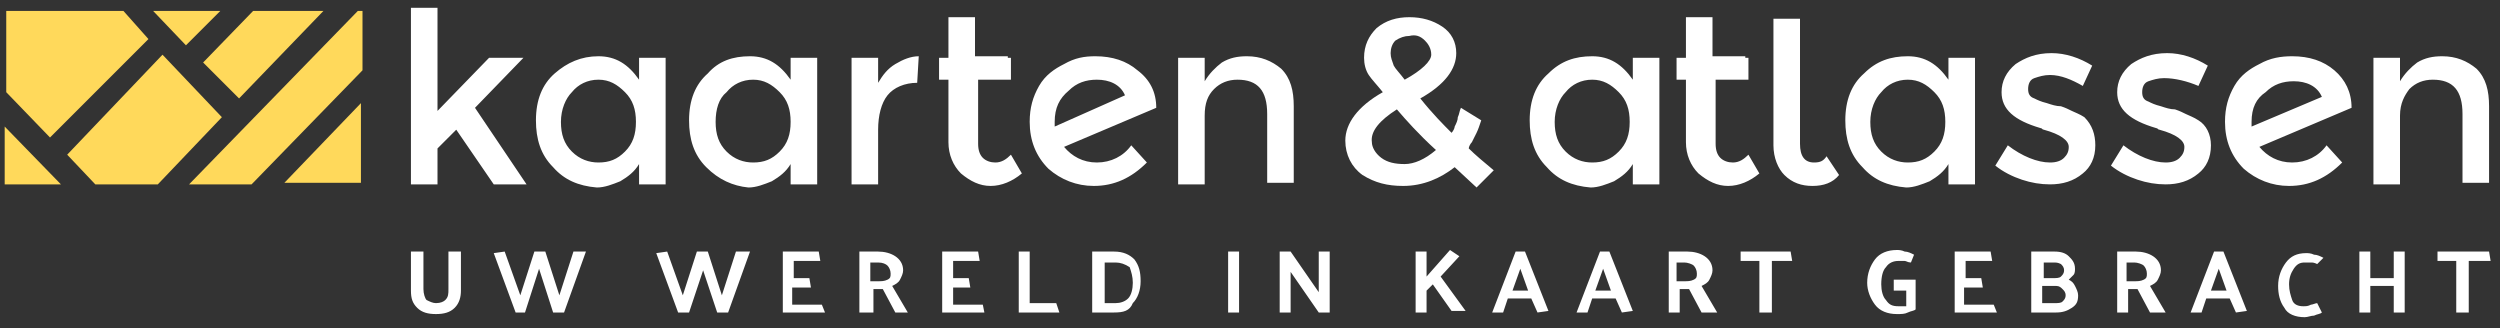
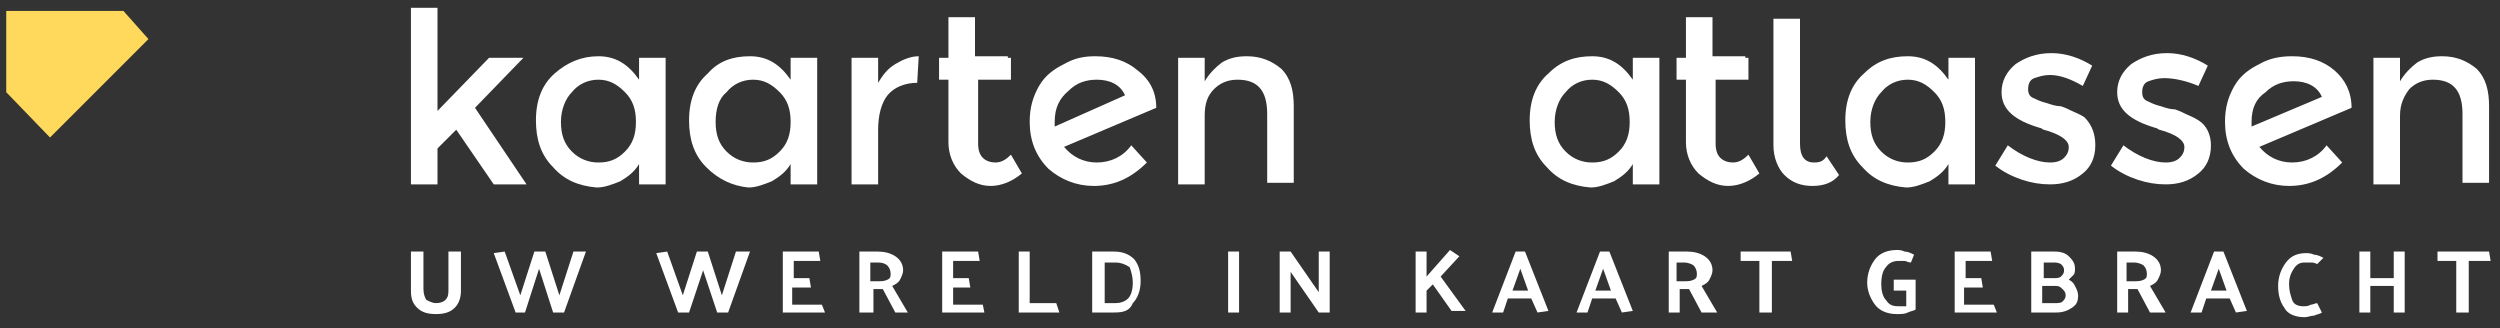
<svg xmlns="http://www.w3.org/2000/svg" width="160" height="21">
  <rect width="100%" height="100%" fill="#333333" stroke="none" />
  <g fill="none" fill-rule="evenodd">
-     <path d="M.4.7h22.8v11.1H.4z" />
    <g fill-rule="nonzero">
      <g fill="#FFF">
        <path d="M28 11.8h-1.7V.5H28v6.6l3.3-3.4h2.2l-3.1 3.2 3.3 4.9h-2.1l-2.4-3.5L28 9.5zM35.4 10.7c-.8-.8-1.1-1.8-1.1-3 0-1.3.4-2.3 1.2-3 .8-.7 1.7-1.1 2.8-1.1 1.1 0 1.9.5 2.6 1.5V3.7h1.7v8.1h-1.7v-1.3c-.3.5-.7.8-1.2 1.1-.5.2-1 .4-1.5.4-1.2-.1-2.1-.5-2.8-1.3zm.5-2.9c0 .8.2 1.4.7 1.9.5.5 1.1.7 1.7.7.7 0 1.2-.2 1.7-.7.5-.5.7-1.1.7-1.9 0-.8-.2-1.4-.7-1.9-.5-.5-1-.8-1.7-.8s-1.3.3-1.7.8c-.4.4-.7 1.1-.7 1.9zM45.2 10.7c-.8-.8-1.1-1.8-1.1-3 0-1.3.4-2.3 1.2-3 .7-.8 1.6-1.1 2.7-1.1s1.9.5 2.6 1.5V3.7h1.7v8.1h-1.7v-1.3c-.3.5-.7.8-1.2 1.1-.5.2-1 .4-1.5.4-1-.1-1.9-.5-2.7-1.3zm.6-2.9c0 .8.2 1.4.7 1.9.5.5 1.1.7 1.7.7.7 0 1.2-.2 1.7-.7.5-.5.7-1.1.7-1.9 0-.8-.2-1.4-.7-1.9-.5-.5-1-.8-1.7-.8s-1.3.3-1.7.8c-.5.4-.7 1.1-.7 1.9zM58.7 5.3c-.8 0-1.5.3-1.9.8-.4.5-.6 1.3-.6 2.2v3.5h-1.7V3.7h1.7v1.6c.3-.5.6-.9 1.1-1.2.5-.3 1-.5 1.5-.5l-.1 1.7zM62.6 5.1v4.1c0 .4.1.7.3.9.2.2.5.3.8.3.4 0 .7-.2 1-.5l.7 1.2c-.6.5-1.3.8-2 .8s-1.3-.3-1.9-.8c-.5-.5-.8-1.2-.8-2v-8h1.7v2.5h2.1V5h-1.9v.1zM70.1 3.6c1.1 0 2 .3 2.7.9.8.6 1.2 1.4 1.2 2.4l-5.9 2.5c.5.6 1.2 1 2.1 1 .9 0 1.7-.4 2.2-1.1l1 1.1c-1 1-2.1 1.5-3.4 1.5-1.1 0-2.1-.4-2.9-1.1-.8-.8-1.2-1.8-1.2-3 0-.9.2-1.6.6-2.3.4-.7 1-1.1 1.6-1.4.7-.4 1.3-.5 2-.5zm-2.6 4.2v.3l4.5-2c-.3-.7-1-1-1.8-1-.7 0-1.3.2-1.8.7-.6.5-.9 1.1-.9 2zM77.1 7.4v4.4h-1.7V3.7h1.7v1.5c.3-.5.7-.9 1.1-1.2.5-.3 1-.4 1.6-.4.9 0 1.6.3 2.2.8.6.6.8 1.4.8 2.4v4.9h-1.7V7.3c0-1.5-.6-2.2-1.9-2.2-.6 0-1.1.2-1.5.6-.4.4-.6.9-.6 1.7z" />
      </g>
      <g fill="#FFF">
        <path d="M99 10.7c-.8-.8-1.1-1.8-1.1-3 0-1.3.4-2.3 1.2-3 .8-.8 1.7-1.1 2.8-1.1 1.1 0 1.9.5 2.6 1.5V3.7h1.7v8.1h-1.7v-1.3c-.3.5-.7.8-1.2 1.1-.5.2-1 .4-1.5.4-1.2-.1-2.1-.5-2.8-1.3zm.5-2.9c0 .8.2 1.4.7 1.9.5.5 1.1.7 1.7.7.7 0 1.2-.2 1.7-.7.5-.5.7-1.1.7-1.9 0-.8-.2-1.4-.7-1.9-.5-.5-1-.8-1.7-.8s-1.3.3-1.7.8c-.4.4-.7 1.1-.7 1.9zM109.8 5.1v4.1c0 .4.1.7.3.9.2.2.5.3.8.3.4 0 .7-.2 1-.5l.7 1.2c-.6.5-1.3.8-2 .8s-1.3-.3-1.9-.8c-.5-.5-.8-1.2-.8-2v-8h1.7v2.5h2.1V5h-1.9v.1zM117.7 11.2c-.4.5-1 .7-1.7.7s-1.3-.2-1.8-.7c-.4-.4-.7-1.1-.7-1.9V1.2h1.7v8c0 .8.3 1.2.9 1.2.4 0 .6-.1.8-.4l.8 1.2zM119.2 10.7c-.8-.8-1.1-1.8-1.1-3 0-1.3.4-2.3 1.2-3 .8-.8 1.7-1.1 2.8-1.1 1.1 0 1.9.5 2.6 1.5V3.7h1.7v8.1h-1.7v-1.3c-.3.5-.7.8-1.2 1.1-.5.2-1 .4-1.5.4-1.2-.1-2.1-.5-2.8-1.3zm.5-2.9c0 .8.2 1.4.7 1.9.5.5 1.1.7 1.7.7.7 0 1.2-.2 1.7-.7.5-.5.7-1.1.7-1.9 0-.8-.2-1.4-.7-1.9-.5-.5-1-.8-1.7-.8s-1.3.3-1.7.8c-.4.4-.7 1.1-.7 1.9zM134.1 9.3c0 .8-.3 1.4-.8 1.8-.6.5-1.3.7-2.1.7-.6 0-1.2-.1-1.8-.3-.6-.2-1.2-.5-1.7-.9l.8-1.3c.9.7 1.9 1.1 2.7 1.1.4 0 .7-.1.9-.3.2-.2.3-.4.3-.7 0-.4-.5-.8-1.6-1.1-.1 0-.1-.1-.2-.1-1.7-.5-2.5-1.2-2.5-2.3 0-.7.3-1.3.9-1.8.6-.4 1.3-.7 2.3-.7.9 0 1.8.3 2.6.8l-.6 1.3c-.7-.4-1.4-.7-2.1-.7-.4 0-.7.1-1 .2-.3.1-.4.4-.4.7 0 .3.1.5.4.6.2.1.4.2.8.3.3.1.6.2.9.2.3.1.5.2.7.3.2.1.5.2.8.4.5.5.7 1.1.7 1.8zM141.5 9.3c0 .8-.3 1.4-.8 1.8-.6.5-1.3.7-2.1.7-.6 0-1.2-.1-1.8-.3-.6-.2-1.2-.5-1.7-.9l.8-1.3c.9.7 1.9 1.1 2.7 1.1.4 0 .7-.1.9-.3.2-.2.3-.4.3-.7 0-.4-.5-.8-1.6-1.1-.1 0-.1-.1-.2-.1-1.7-.5-2.5-1.2-2.5-2.3 0-.7.3-1.3.9-1.8.6-.4 1.3-.7 2.3-.7.9 0 1.8.3 2.6.8l-.6 1.3c-.7-.3-1.5-.5-2.2-.5-.4 0-.7.1-1 .2-.3.1-.4.4-.4.7 0 .3.1.5.4.6.2.1.4.2.8.3.3.1.6.2.9.2.3.1.5.2.7.3.2.1.5.2.8.4.5.3.8.9.8 1.6zM146.7 3.6c1.1 0 2 .3 2.7.9.7.6 1.1 1.4 1.1 2.4l-5.9 2.5c.5.6 1.2 1 2.1 1 .9 0 1.7-.4 2.2-1.1l1 1.1c-1 1-2.1 1.5-3.4 1.5-1.1 0-2.1-.4-2.9-1.1-.8-.8-1.2-1.8-1.2-3 0-.9.2-1.6.6-2.3.4-.7 1-1.1 1.6-1.4.7-.4 1.4-.5 2.1-.5zm-2.6 4.2v.3l4.5-1.9c-.3-.7-1-1-1.8-1-.7 0-1.3.2-1.8.7-.6.4-.9 1-.9 1.9zM153.6 7.4v4.4h-1.7V3.7h1.7v1.5c.3-.5.7-.9 1.1-1.2.5-.3 1-.4 1.6-.4.9 0 1.6.3 2.2.8.6.6.8 1.4.8 2.4v4.9h-1.7V7.3c0-1.5-.6-2.2-1.9-2.2-.6 0-1.1.2-1.5.6-.3.4-.6.9-.6 1.7z" />
      </g>
-       <path d="M89.8 11.9c-1 0-1.8-.2-2.6-.7-.7-.5-1.1-1.3-1.1-2.2 0-1.1.8-2.2 2.4-3.1-.4-.5-.7-.8-.9-1.1-.2-.3-.3-.7-.3-1.1 0-.8.3-1.4.8-1.9.6-.5 1.3-.7 2.1-.7s1.5.2 2.1.6c.6.4.9 1 .9 1.7 0 1-.7 2-2.3 2.9.8 1 1.5 1.7 2 2.2.1-.1.2-.3.2-.4.1-.2.2-.4.2-.6.1-.2.1-.4.2-.6l1.3.8c-.1.3-.2.6-.3.8l-.3.6c-.1.1-.2.3-.2.4.4.4 1 .9 1.6 1.4L94.5 12l-1.4-1.3c-.9.7-2 1.2-3.3 1.2zm-1.4-1.8c.4.3.9.4 1.5.4s1.3-.3 2-.9c-1.1-1-1.9-1.9-2.5-2.6-1.1.7-1.7 1.4-1.6 2.1 0 .3.2.7.6 1zm1.8-7.8c-.3 0-.6.1-.9.3-.2.2-.3.5-.3.8 0 .3.1.5.2.8.1.2.4.5.7.9 1.1-.6 1.7-1.2 1.7-1.6 0-.4-.2-.7-.4-.9-.3-.3-.6-.4-1-.3z" fill="#FFF" />
      <g fill="#FFD95B">
-         <path d="M20.7.7h-4.5L13 4l2.3 2.3zM9.8.7l2.1 2.2L14.1.7h-3.6zM12.1 11.8h4l7.1-7.3V.7h-.3zM3.9 11.8L.3 8.1v3.7zM10.4 3.5L4.3 9.9l1.8 1.9h4l4.1-4.3zM23.1 11.8V6.6l-4.9 5.1h4.9z" />
-       </g>
+         </g>
      <path fill="#FFD95B" d="M.4.7v5.2l2.8 2.9 6.3-6.3L7.9.7z" />
      <path fill="#FFF" d="M107.3 3.7h4.6v1.4h-4.6zM60.1 3.7h4.6v1.4h-4.6z" />
    </g>
    <g fill="#FFF" fill-rule="nonzero">
      <path d="M27.1 16.1v2.4c0 .3.1.6.2.7.2.1.4.2.6.2.3 0 .5-.1.6-.2.2-.2.2-.4.2-.7v-2.4h.8v2.5c0 .4-.1.8-.4 1.1-.3.3-.7.4-1.2.4s-.9-.1-1.2-.4c-.3-.3-.4-.6-.4-1.1v-2.5h.8zM35.4 20l-.9-2.8-.9 2.8H33l-1.4-3.8.7-.1 1 2.8.9-2.8h.7l.9 2.8.9-2.8h.8L36.1 20zM45.9 20l-.9-2.7-.9 2.7h-.7L42 16.2l.7-.1 1 2.8.9-2.8h.7l.9 2.8.9-2.8h.9L46.6 20zM52.8 20h-2.7v-3.9h2.3l.1.6h-1.7v1.1h1l.1.6h-1.2v1.1h1.9zM57.3 20l-.8-1.5h-.1-.5V20H55v-3.9h1.2c.4 0 .8.1 1.1.3.3.2.5.5.5.9 0 .2-.1.4-.2.6-.1.2-.3.3-.5.4l1 1.7h-.8zm-1.1-3.2h-.5V18h.5c.2 0 .4 0 .6-.1.2-.1.2-.2.2-.4s-.1-.4-.2-.5c-.1-.1-.3-.2-.6-.2zM63 20h-2.7v-3.9h2.3l.1.6H61v1.1h1l.1.6H61v1.1h1.9zM67.8 20h-2.6v-3.9h.7v3.3h1.7zM71.3 20h-1.4v-3.9h1.4c.6 0 1 .2 1.3.5.3.4.4.8.4 1.4 0 .6-.2 1.1-.5 1.4-.2.5-.6.6-1.2.6zm.1-3.2h-.7v2.6h.7c.3 0 .6-.1.8-.3.2-.2.3-.6.3-1s-.1-.7-.2-1c-.3-.2-.6-.3-.9-.3zM79.3 16.1V20h-.7v-3.9zM85.1 16.1V20h-.7l-1.8-2.6V20h-.7v-3.9h.7l1.8 2.6v-2.6zM91.3 16.1v1.6l1.5-1.7.6.4-1.2 1.3 1.6 2.2h-.9l-1.2-1.7-.4.4V20h-.7v-3.9zM97.6 16.1l1.5 3.8-.7.1-.4-.9h-1.5l-.3.9h-.7l1.5-3.9h.6zm-.3 1.1l-.5 1.4h1l-.5-1.4zM103 16.1l1.5 3.8-.7.1-.4-.9h-1.5l-.3.9h-.7l1.5-3.9h.6zm-.4 1.1l-.5 1.4h1l-.5-1.4zM108.9 20l-.8-1.5h-.1-.5V20h-.7v-3.9h1.2c.4 0 .8.1 1.1.3.3.2.5.5.5.9 0 .2-.1.4-.2.6-.1.2-.3.3-.5.4l1 1.7h-1zm-1.1-3.2h-.5V18h.5c.2 0 .4 0 .6-.1.2-.1.2-.2.2-.4s-.1-.4-.2-.5c-.1-.1-.4-.2-.6-.2zM111.4 16.1h3.2l.1.6h-1.3V20h-.8v-3.3h-1.2zM121.2 17.9h1.4v1.9c-.1.1-.3.1-.5.2s-.4.1-.7.1c-.6 0-1.1-.2-1.4-.6-.3-.4-.5-.9-.5-1.4 0-.6.2-1.1.5-1.5.3-.4.8-.6 1.4-.6.1 0 .3 0 .5.1.2 0 .4.1.6.2l-.2.5c-.2 0-.3-.1-.4-.1h-.4c-.3 0-.6.1-.8.4-.2.2-.3.6-.3 1.1 0 .4.1.8.3 1 .2.3.4.4.8.4h.5v-1h-.8v-.7zM127.8 20h-2.7v-3.9h2.3l.1.6h-1.7v1.1h1l.1.6h-1.2v1.1h1.9zM131.5 16.1c.4 0 .7.1.9.3.2.2.4.4.4.8 0 .1 0 .3-.1.4l-.3.3c.2.1.3.2.4.4.1.2.2.4.2.6 0 .4-.1.6-.4.8-.3.2-.6.3-1 .3H130v-3.9h1.5zm-.1.7h-.6v1h.6c.2 0 .4 0 .5-.1.1-.1.2-.2.2-.4s-.1-.3-.2-.4c-.2-.1-.3-.1-.5-.1zm.2 1.5h-.9v1.1h.8c.2 0 .4 0 .5-.1.1-.1.2-.2.2-.4s-.1-.3-.2-.4c-.1-.1-.2-.2-.4-.2zM137.6 20l-.8-1.5h-.1-.5V20h-.7v-3.9h1.2c.4 0 .8.1 1.1.3.3.2.5.5.5.9 0 .2-.1.4-.2.6-.1.2-.3.3-.5.4l1 1.7h-1zm-1-3.2h-.5V18h.5c.2 0 .4 0 .6-.1.2-.1.2-.2.2-.4s-.1-.4-.2-.5c-.1-.1-.4-.2-.6-.2zM142.3 16.1l1.5 3.8-.7.1-.4-.9h-1.5l-.3.9h-.7l1.5-3.9h.6zm-.3 1.1l-.5 1.4h1l-.5-1.4zM148.3 16.9c-.2-.1-.3-.1-.4-.1h-.4c-.3 0-.5.1-.7.4-.2.3-.3.6-.3 1s.1.7.2 1c.1.3.4.4.7.4.2 0 .3 0 .5-.1.1 0 .3-.1.4-.1l.3.6c-.1.1-.3.1-.5.2-.2 0-.4.1-.6.1-.6 0-1.1-.2-1.3-.6-.3-.4-.4-.9-.4-1.4 0-.6.2-1.1.5-1.5.3-.4.7-.6 1.3-.6.1 0 .3 0 .5.1.2 0 .4.1.6.2l-.4.4zM151.7 16.1v1.7h1.5v-1.7h.7V20h-.7v-1.7h-1.5V20h-.7v-3.9zM156.1 16.1h3.2l.1.6H158V20h-.8v-3.3H156v-.6z" />
    </g>
  </g>
</svg>